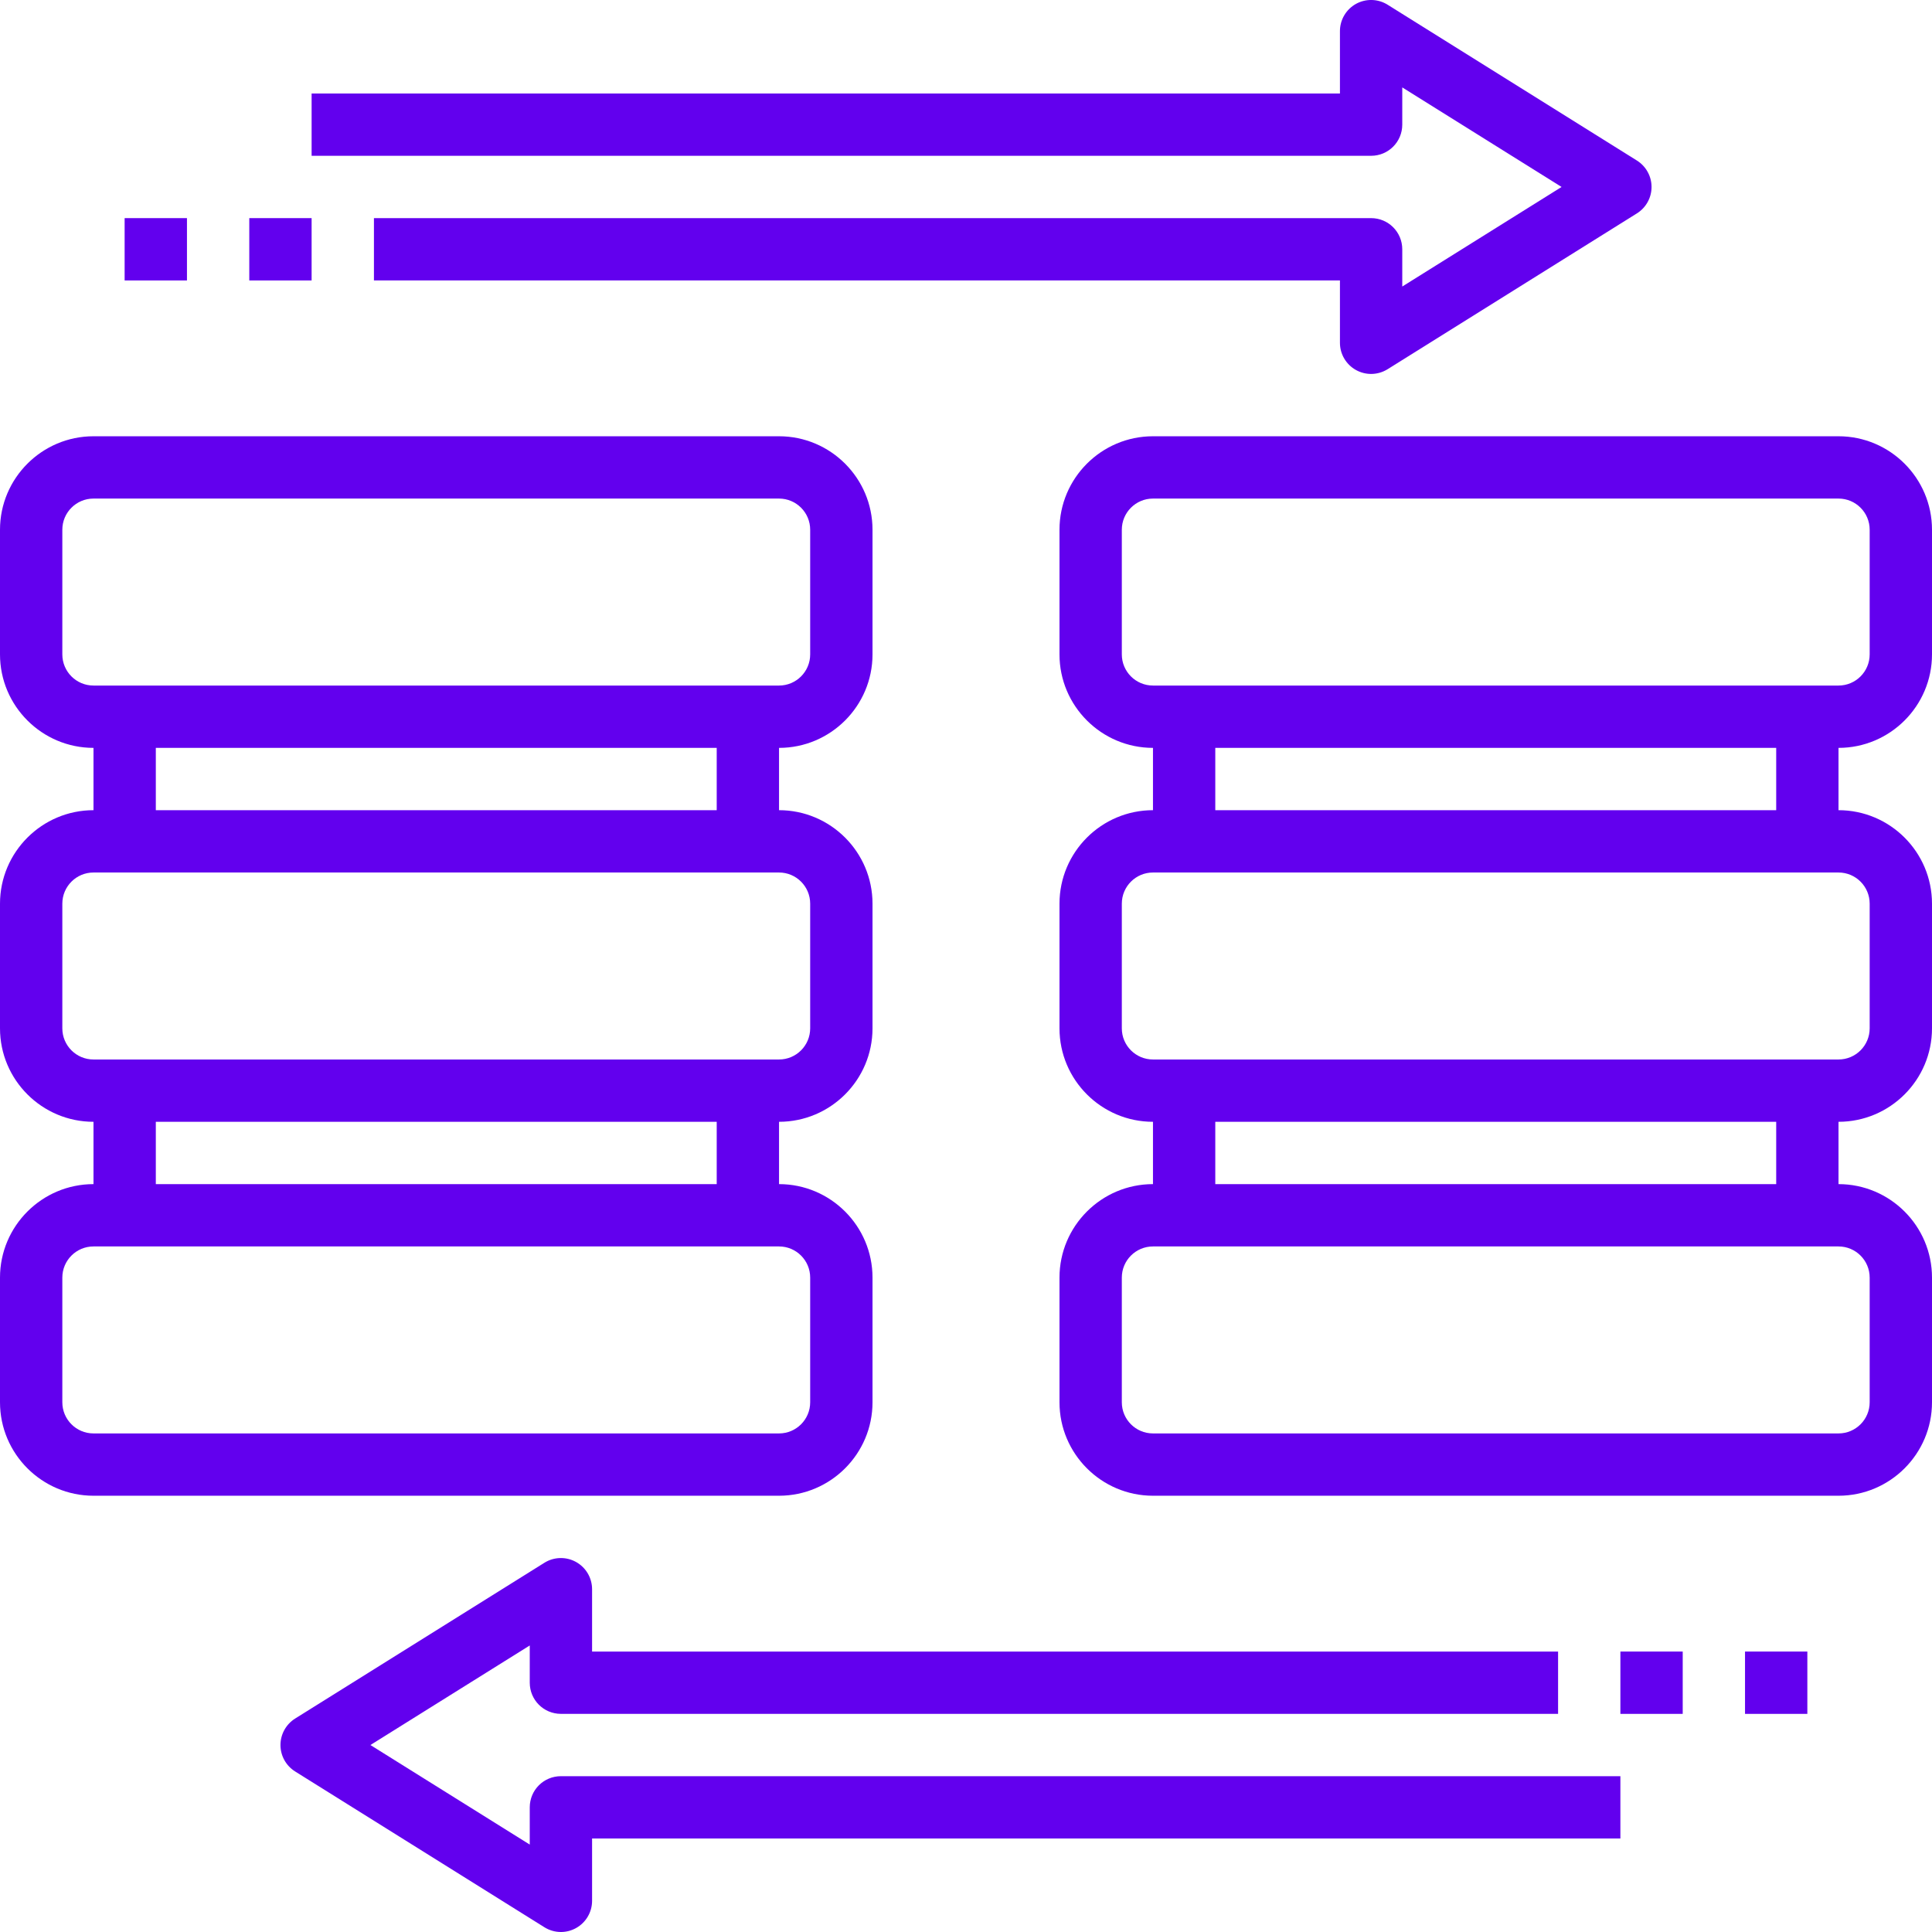
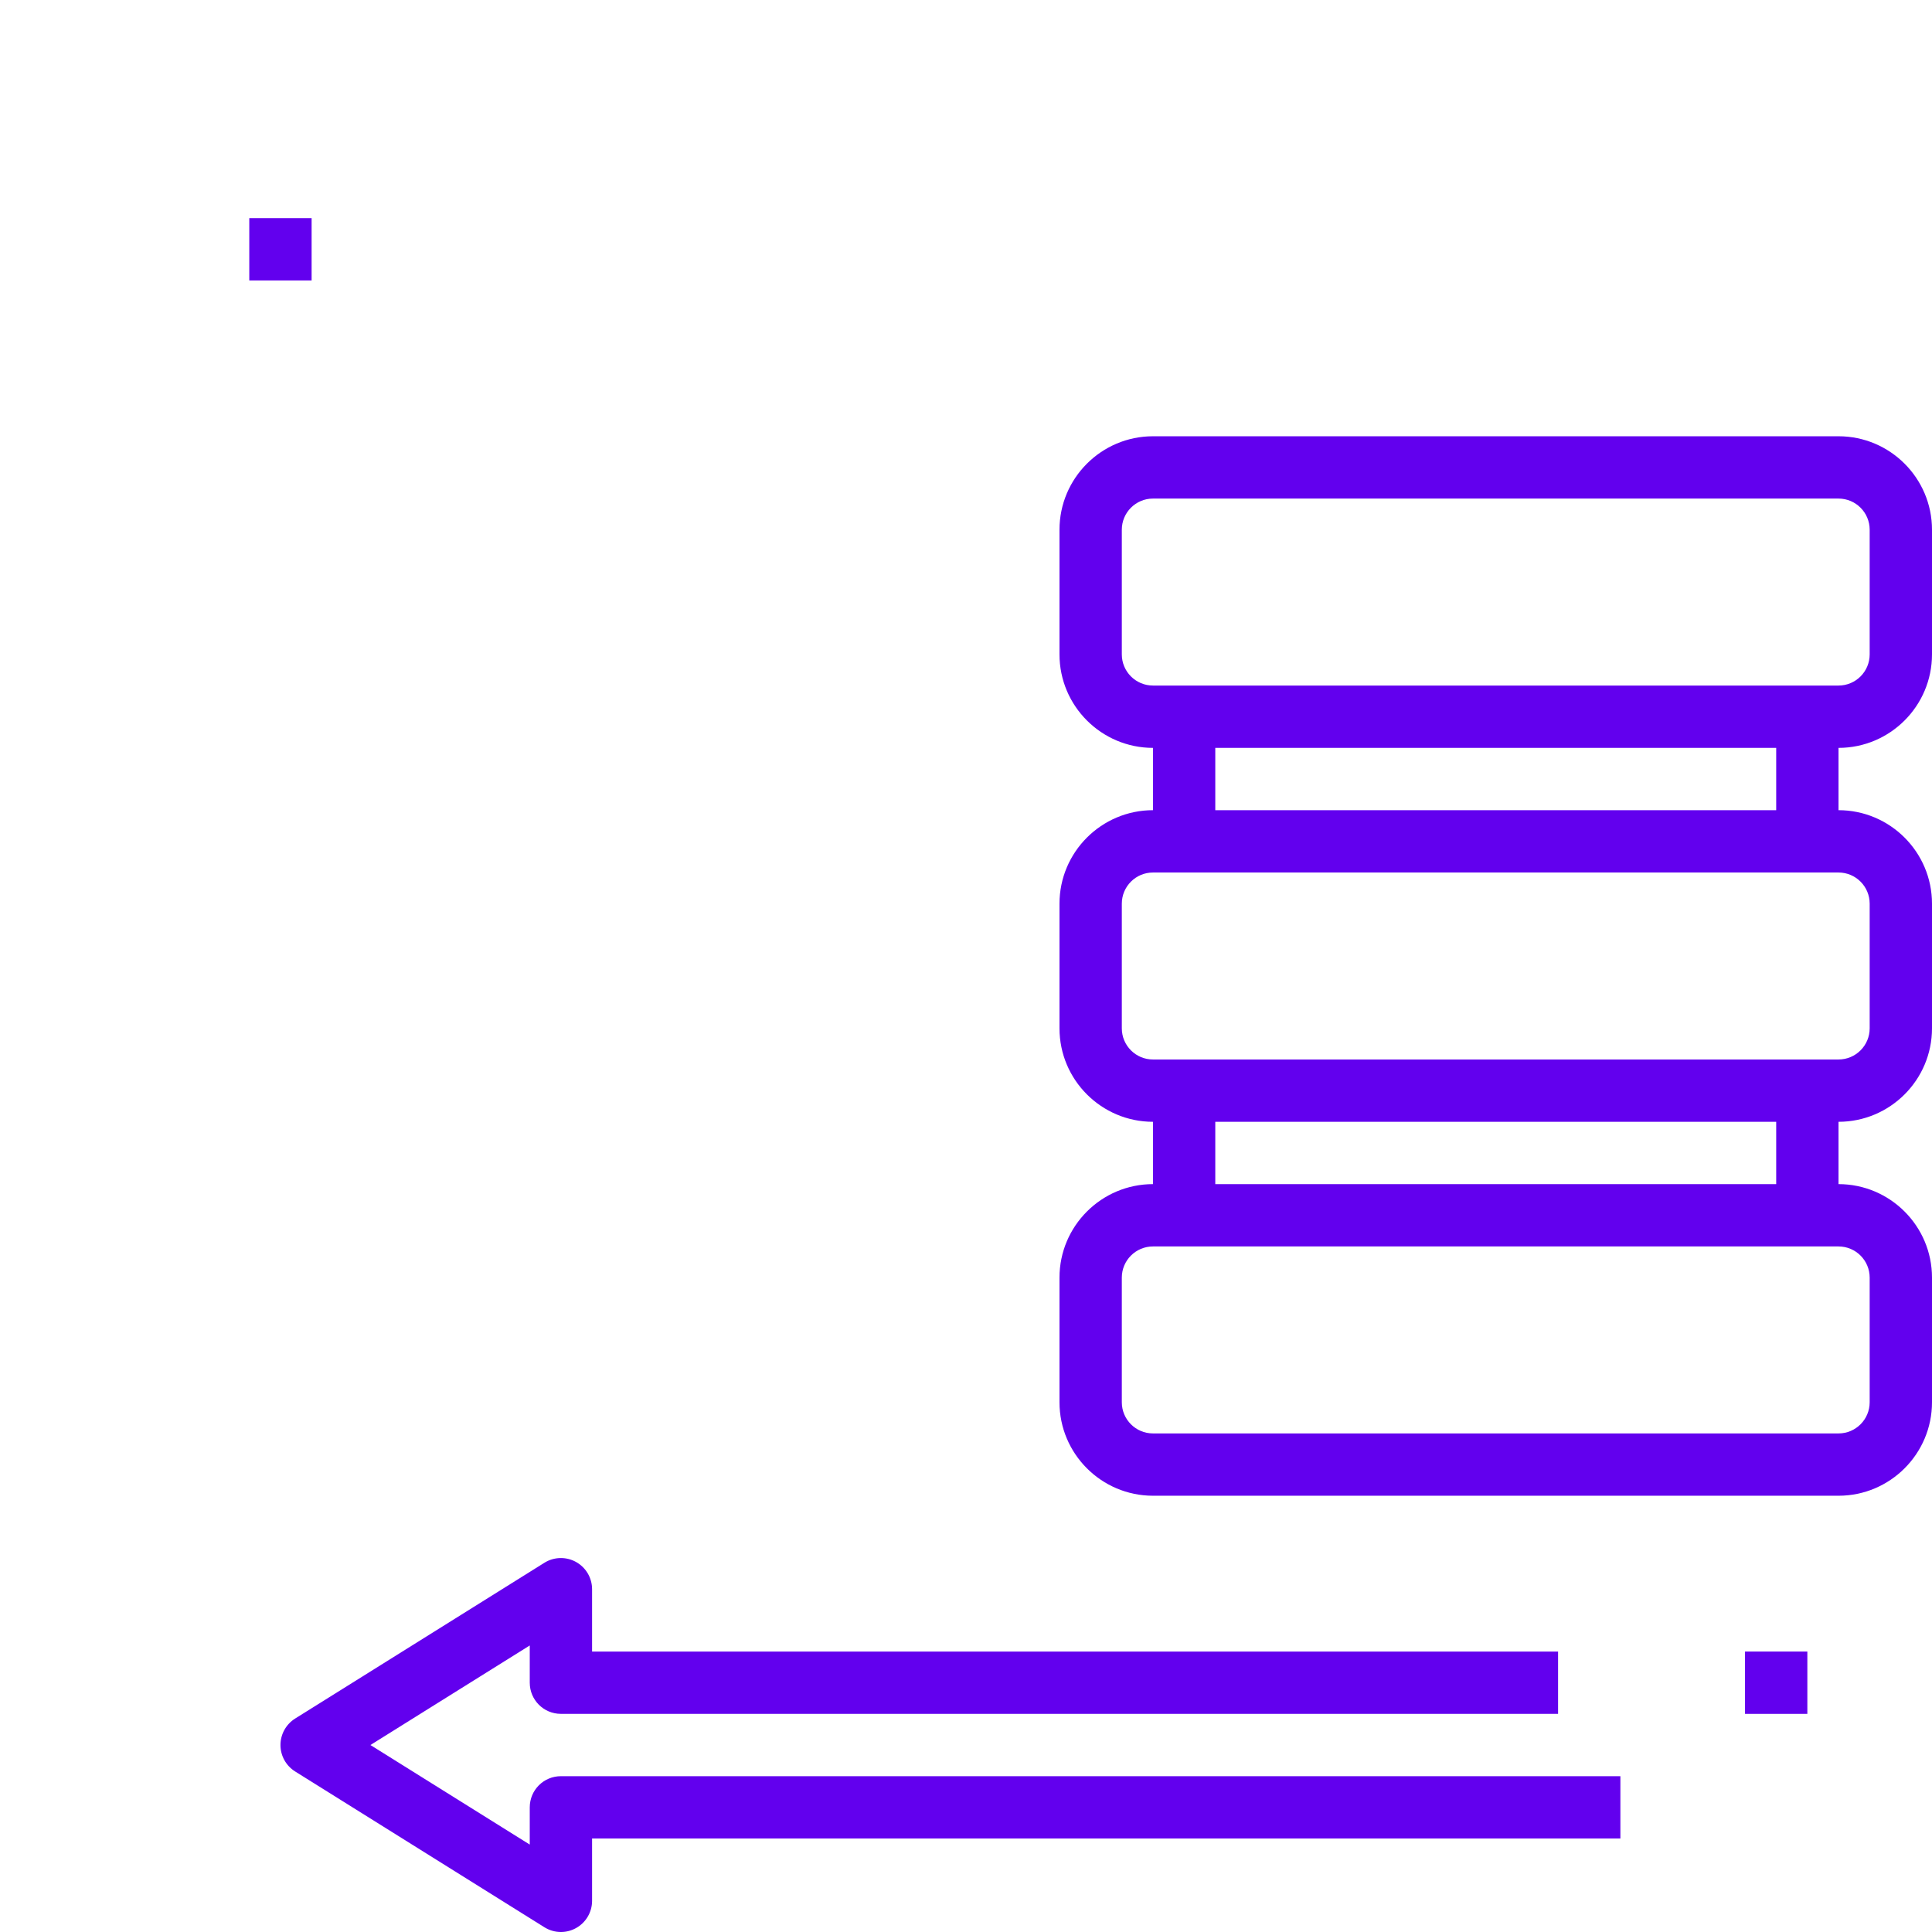
<svg xmlns="http://www.w3.org/2000/svg" width="100" height="100" viewBox="0 0 100 100" fill="none">
  <g clip-path="url(#clip0_761_2541)">
-     <path d="M45.161 72.581V66.129C45.161 63.461 42.99 61.29 40.323 61.29V58.064C42.99 58.064 45.161 55.894 45.161 53.226V46.774C45.161 44.106 42.99 41.935 40.323 41.935V38.71C42.99 38.71 45.161 36.539 45.161 33.871V27.419C45.161 24.752 42.99 22.581 40.323 22.581H4.839C2.171 22.581 0 24.752 0 27.419V33.871C0 36.539 2.171 38.71 4.839 38.71V41.935C2.171 41.935 0 44.106 0 46.774V53.226C0 55.894 2.171 58.064 4.839 58.064V61.29C2.171 61.29 0 63.461 0 66.129V72.581C0 75.248 2.171 77.419 4.839 77.419H40.323C42.99 77.419 45.161 75.248 45.161 72.581ZM3.226 33.871V27.419C3.226 26.529 3.948 25.806 4.839 25.806H40.323C41.213 25.806 41.935 26.529 41.935 27.419V33.871C41.935 34.761 41.213 35.484 40.323 35.484H4.839C3.948 35.484 3.226 34.761 3.226 33.871ZM8.065 38.71H37.097V41.935H8.065V38.71ZM3.226 53.226V46.774C3.226 45.884 3.948 45.161 4.839 45.161H40.323C41.213 45.161 41.935 45.884 41.935 46.774V53.226C41.935 54.116 41.213 54.839 40.323 54.839H4.839C3.948 54.839 3.226 54.116 3.226 53.226ZM8.065 58.064H37.097V61.29H8.065V58.064ZM3.226 72.581V66.129C3.226 65.239 3.948 64.516 4.839 64.516H40.323C41.213 64.516 41.935 65.239 41.935 66.129V72.581C41.935 73.471 41.213 74.194 40.323 74.194H4.839C3.948 74.194 3.226 73.471 3.226 72.581Z" fill="#6200EE" />
    <path d="M100 33.871V27.419C100 24.752 97.829 22.581 95.161 22.581H59.678C57.01 22.581 54.839 24.752 54.839 27.419V33.871C54.839 36.539 57.01 38.71 59.678 38.71V41.935C57.01 41.935 54.839 44.106 54.839 46.774V53.226C54.839 55.894 57.01 58.064 59.678 58.064V61.29C57.01 61.29 54.839 63.461 54.839 66.129V72.581C54.839 75.248 57.01 77.419 59.678 77.419H95.161C97.829 77.419 100 75.248 100 72.581V66.129C100 63.461 97.829 61.29 95.161 61.29V58.064C97.829 58.064 100 55.894 100 53.226V46.774C100 44.106 97.829 41.935 95.161 41.935V38.71C97.829 38.71 100 36.539 100 33.871ZM58.065 33.871V27.419C58.065 26.529 58.787 25.806 59.678 25.806H95.161C96.052 25.806 96.774 26.529 96.774 27.419V33.871C96.774 34.761 96.052 35.484 95.161 35.484H59.678C58.787 35.484 58.065 34.761 58.065 33.871ZM96.774 66.129V72.581C96.774 73.471 96.052 74.194 95.161 74.194H59.678C58.787 74.194 58.065 73.471 58.065 72.581V66.129C58.065 65.239 58.787 64.516 59.678 64.516H95.161C96.052 64.516 96.774 65.239 96.774 66.129ZM91.936 61.29H62.903V58.064H91.936V61.29ZM96.774 46.774V53.226C96.774 54.116 96.052 54.839 95.161 54.839H59.678C58.787 54.839 58.065 54.116 58.065 53.226V46.774C58.065 45.884 58.787 45.161 59.678 45.161H95.161C96.052 45.161 96.774 45.884 96.774 46.774ZM91.936 41.935H62.903V38.71H91.936V41.935Z" fill="#6200EE" />
-     <path d="M72.581 6.451V4.524L80.827 9.677L72.581 14.831V12.903C72.581 12.011 71.86 11.29 70.968 11.29H19.355V14.516H69.355V17.742C69.355 18.327 69.672 18.868 70.187 19.153C70.429 19.287 70.698 19.355 70.968 19.355C71.266 19.355 71.561 19.272 71.823 19.11L84.726 11.045C85.197 10.75 85.484 10.234 85.484 9.677C85.484 9.121 85.197 8.605 84.726 8.309L71.823 0.245C71.323 -0.068 70.697 -0.081 70.185 0.201C69.672 0.487 69.355 1.027 69.355 1.613V4.839H16.129V8.064H70.968C71.86 8.064 72.581 7.343 72.581 6.451Z" fill="#6200EE" />
    <path d="M27.42 93.548V95.475L19.173 90.322L27.42 85.169V87.096C27.42 87.988 28.141 88.709 29.033 88.709H80.646V85.484H30.646V82.258C30.646 81.672 30.328 81.132 29.813 80.846C29.304 80.564 28.675 80.577 28.176 80.89L15.273 88.954C14.804 89.25 14.517 89.766 14.517 90.322C14.517 90.879 14.804 91.395 15.275 91.69L28.178 99.754C28.439 99.917 28.734 100 29.033 100C29.302 100 29.571 99.932 29.813 99.798C30.328 99.513 30.646 98.972 30.646 98.387V95.161H83.871V91.935H29.033C28.141 91.935 27.42 92.656 27.42 93.548Z" fill="#6200EE" />
-     <path d="M83.871 85.484H87.097V88.71H83.871V85.484Z" fill="#6200EE" />
    <path d="M90.322 85.484H93.548V88.71H90.322V85.484Z" fill="#6200EE" />
    <path d="M12.903 11.29H16.129V14.516H12.903V11.29Z" fill="#6200EE" />
-     <path d="M6.451 11.29H9.677V14.516H6.451V11.29Z" fill="#6200EE" />
  </g>
  <defs>
    <clipPath id="clip0_761_2541">
      <rect width="100" height="100" fill="white" />
    </clipPath>
  </defs>
</svg>